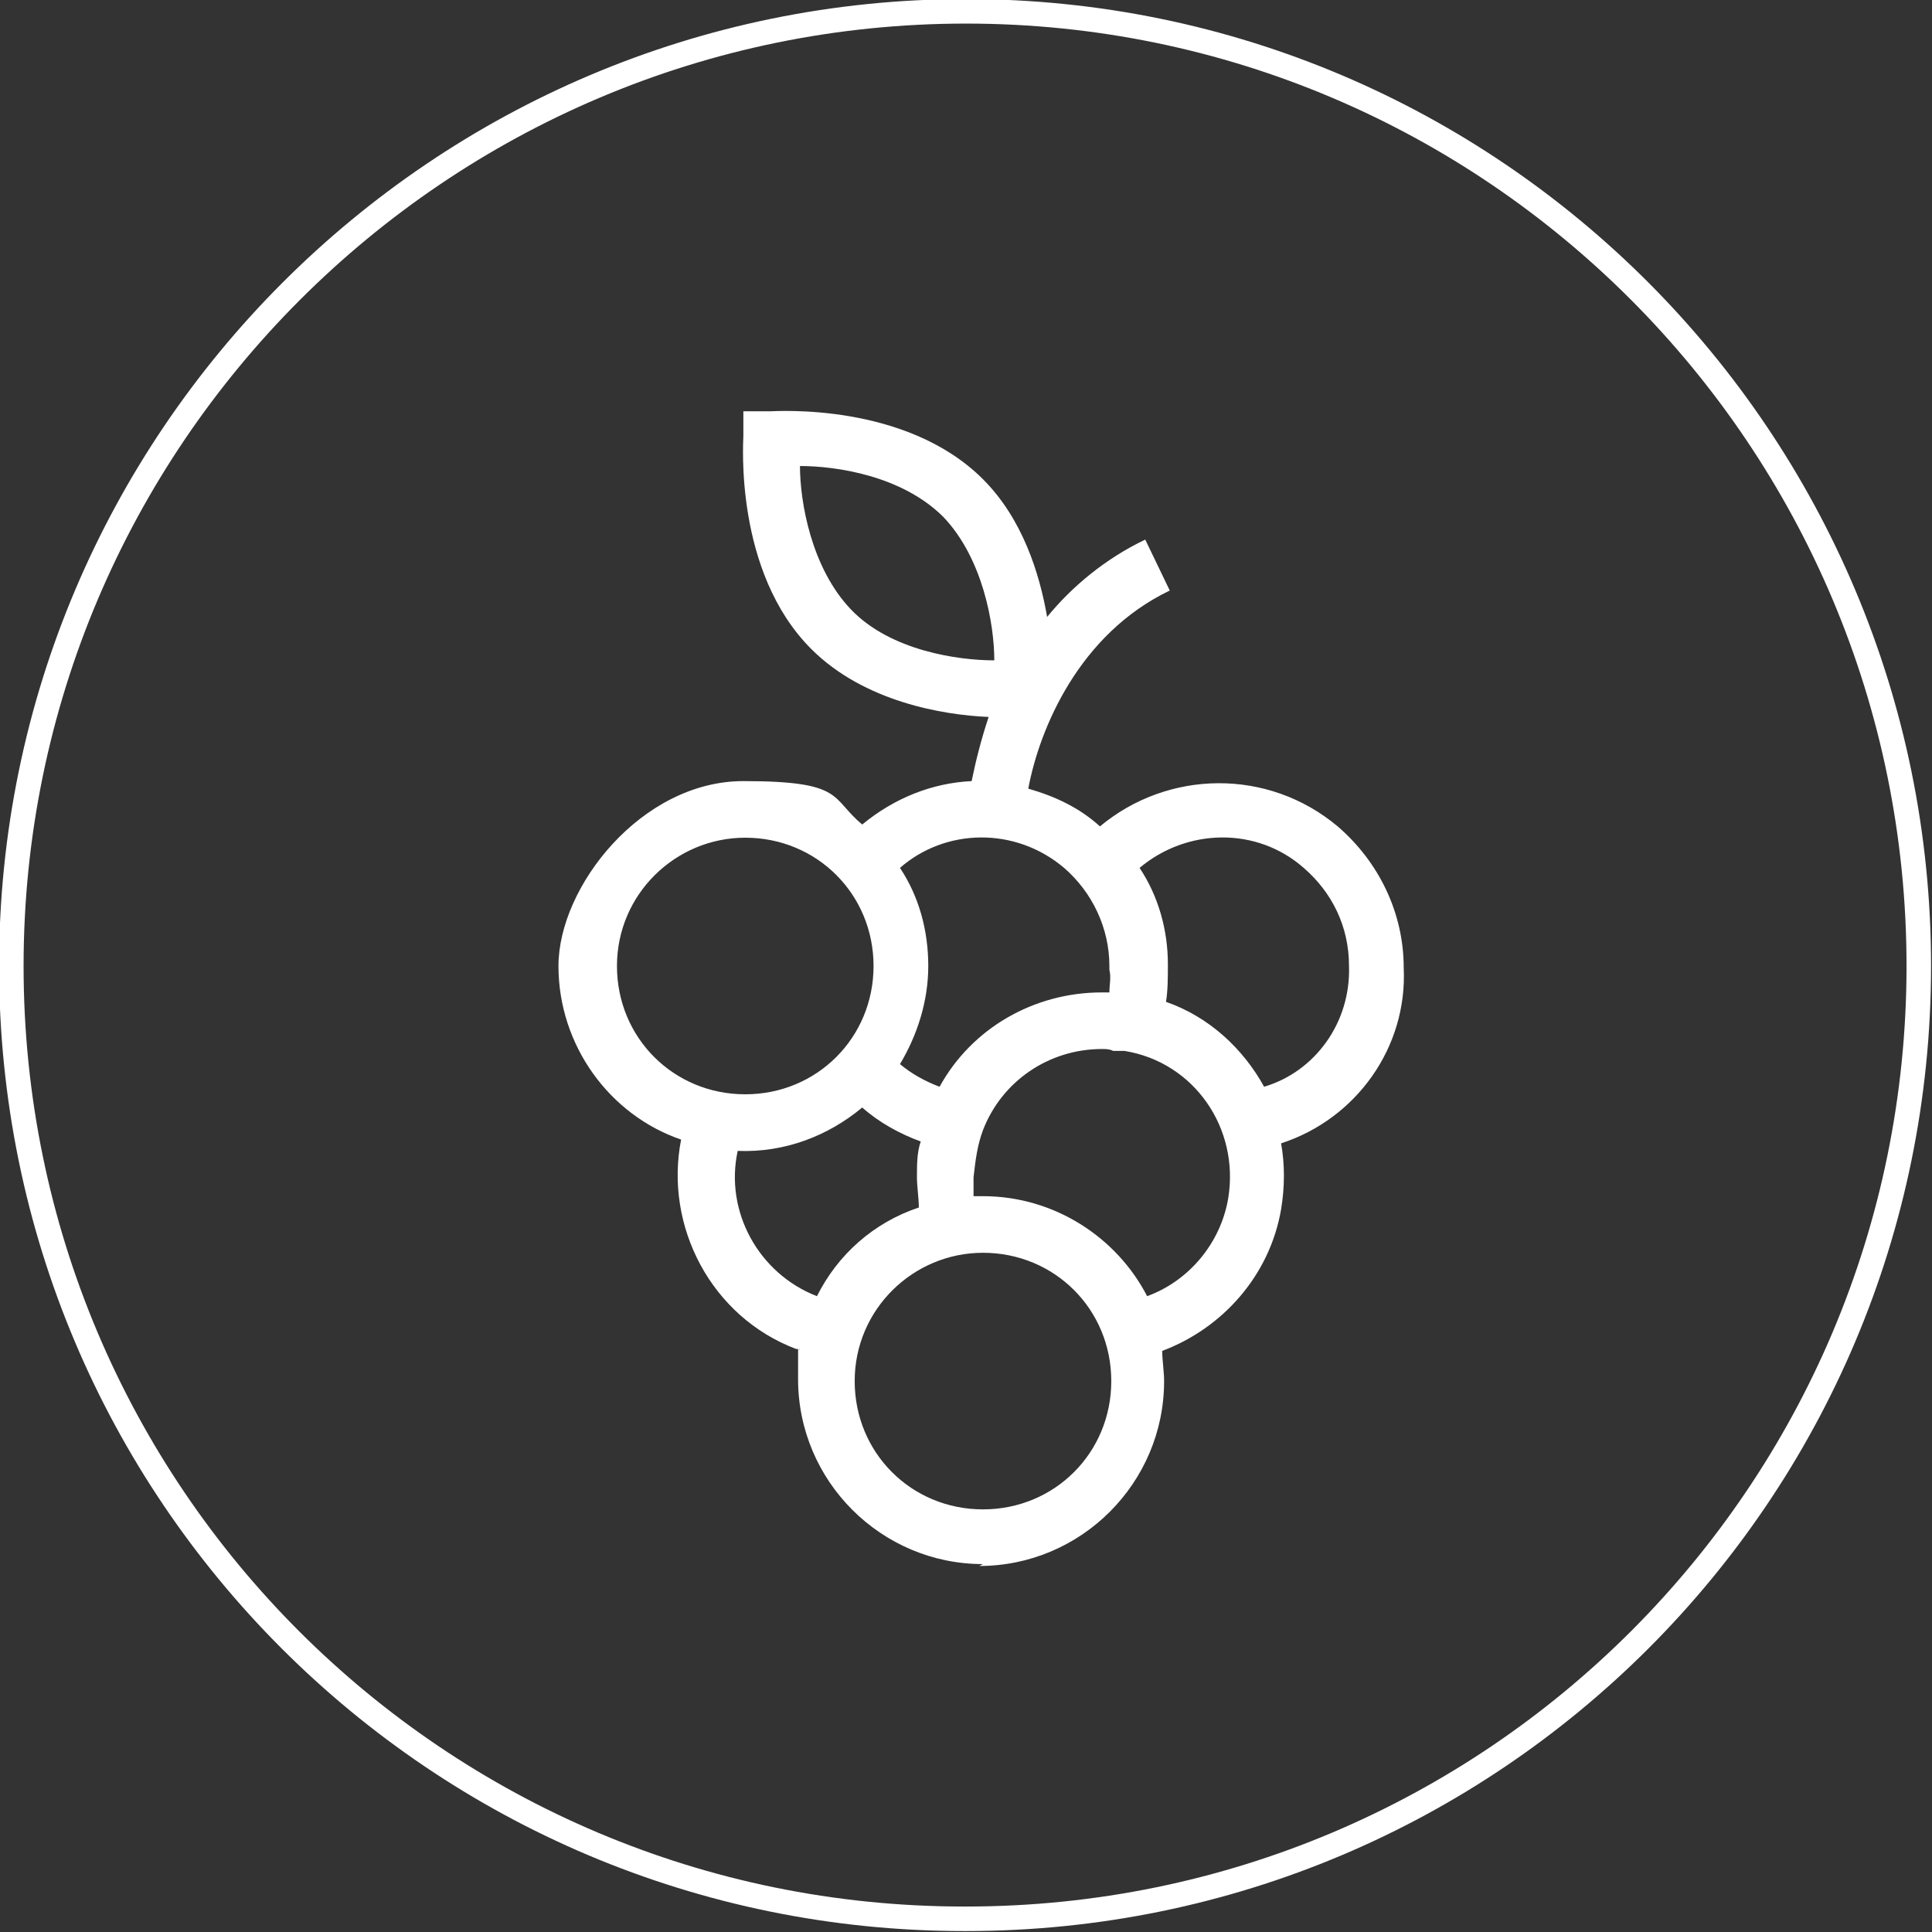
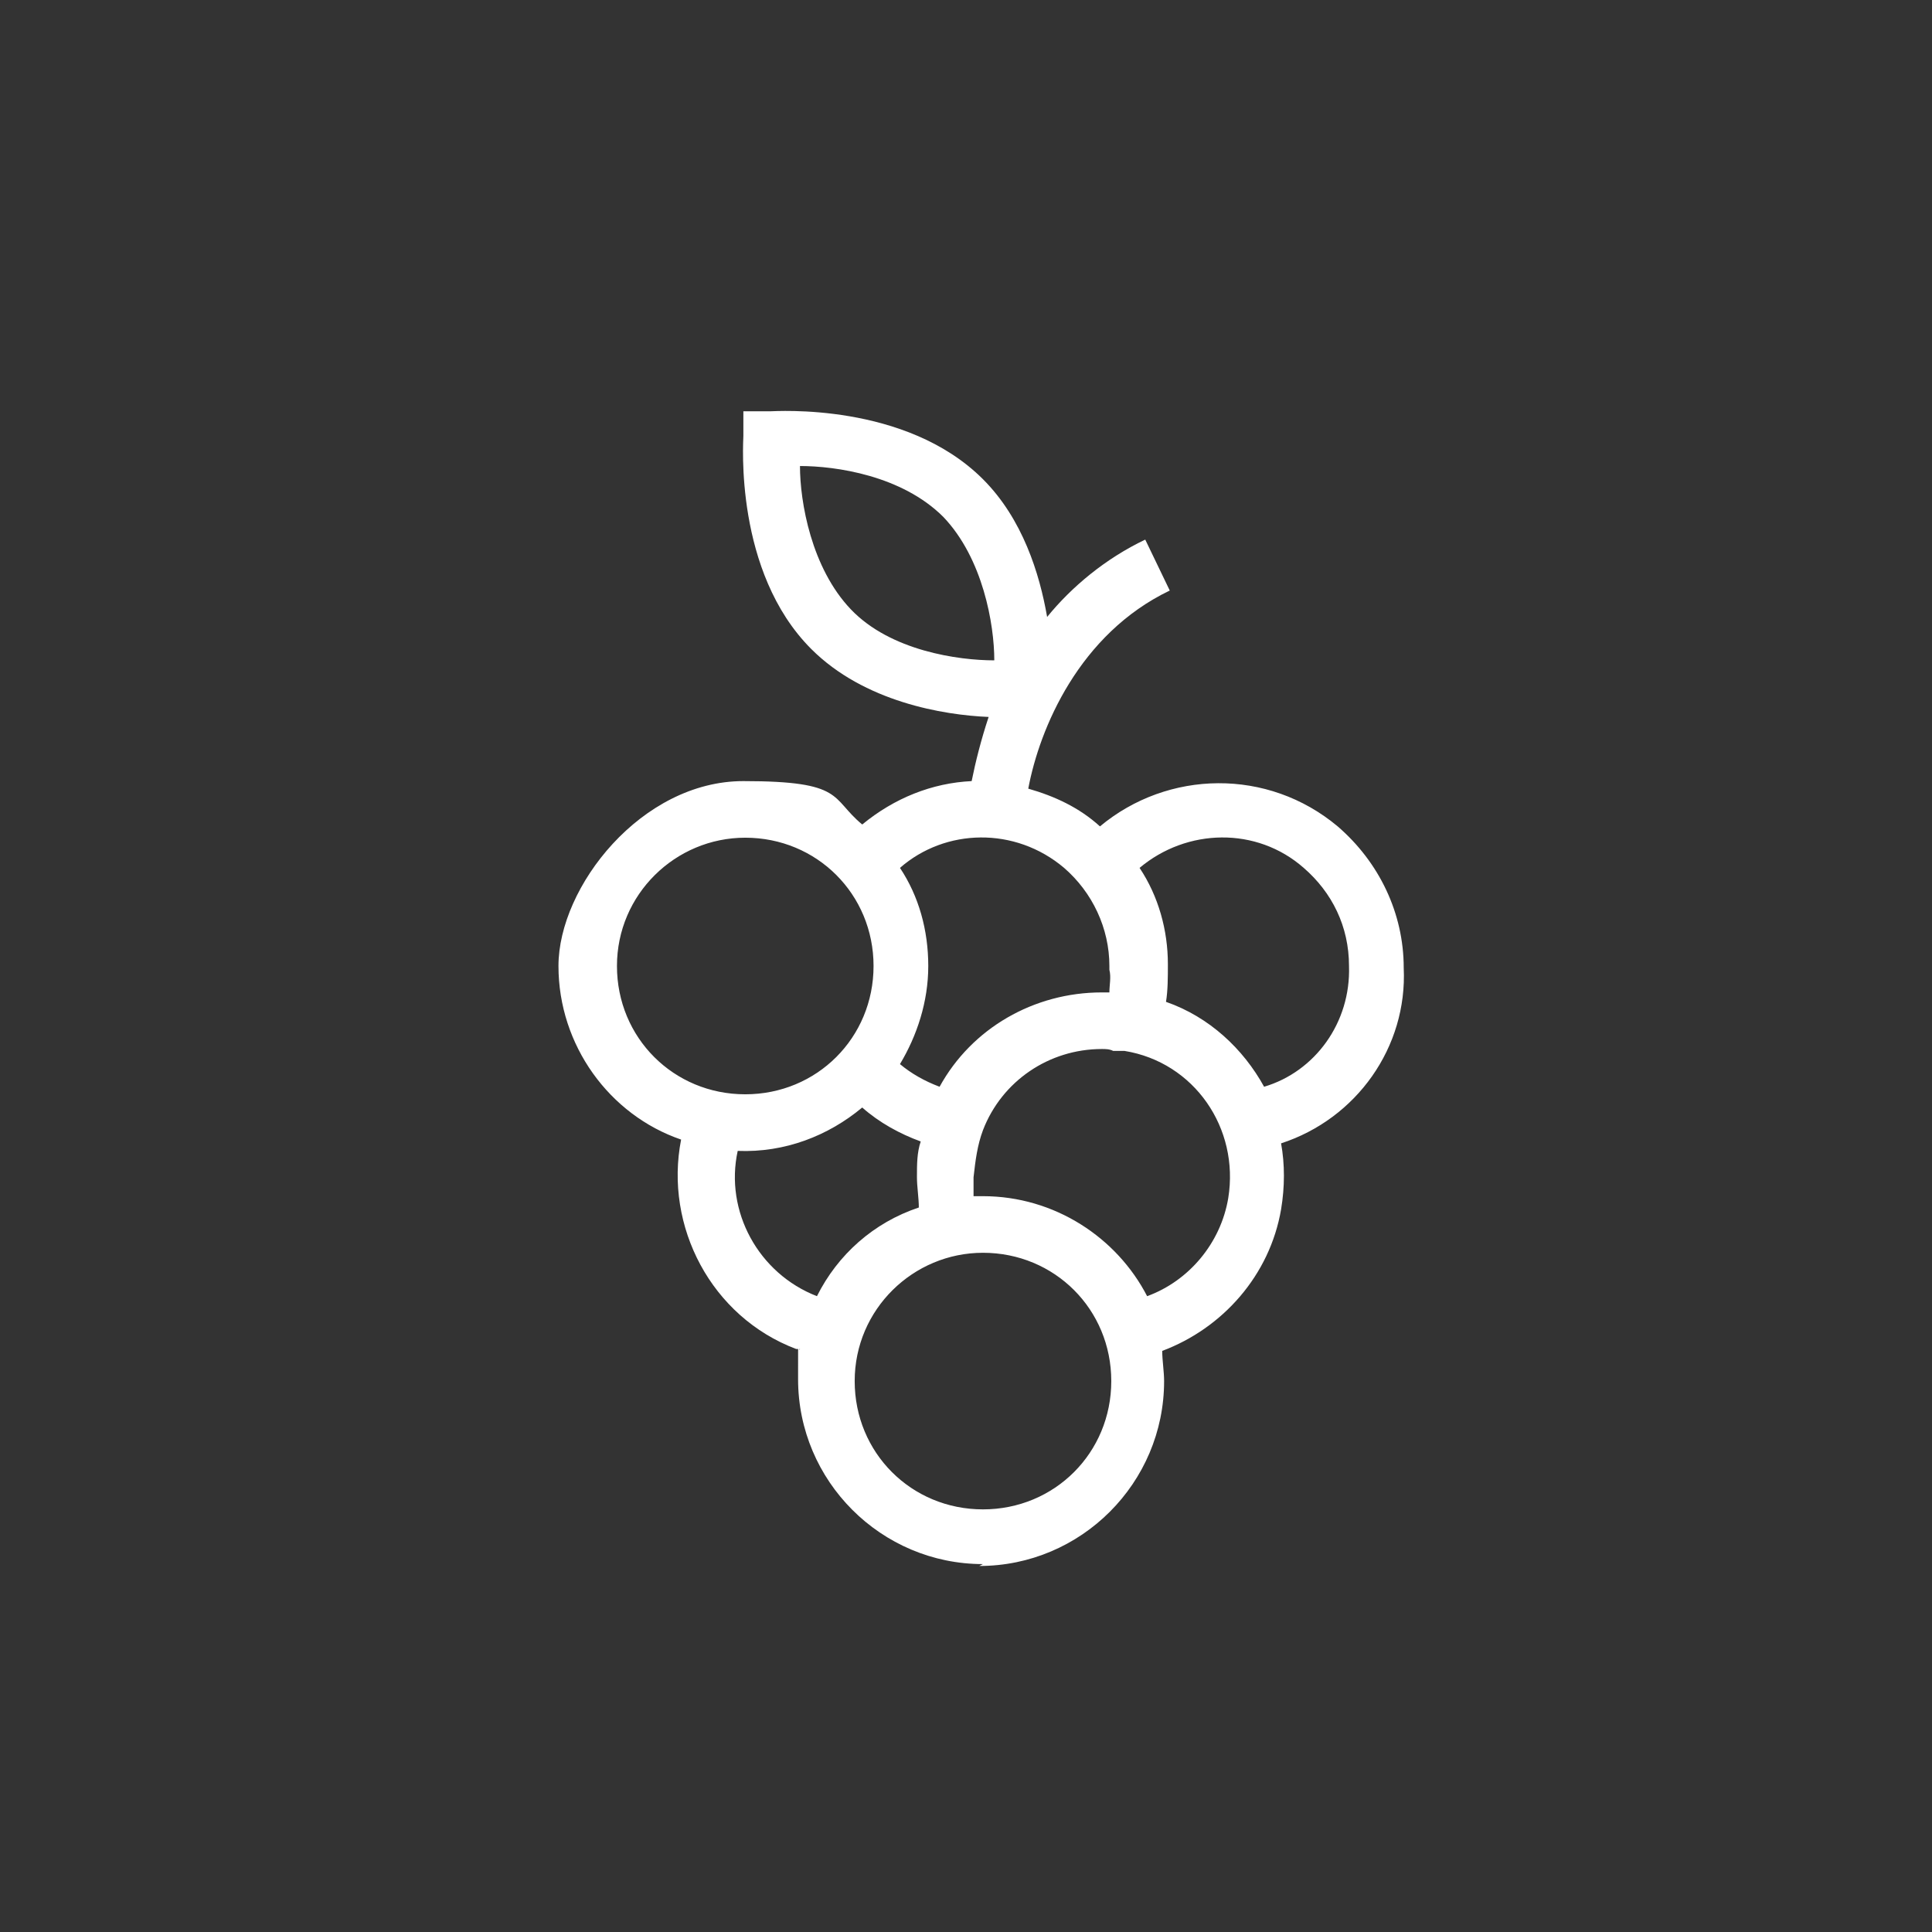
<svg xmlns="http://www.w3.org/2000/svg" id="Ebene_1" version="1.1" viewBox="0 0 102.4 102.4">
  <rect x="0" y="0" width="102.4" height="102.4" fill="#333333" stroke="none" />
  <defs>
    <style>
      .st0 {
        fill: #fff;
      }

      .st1 {
        fill: none;
        stroke: #fff;
        stroke-width: 1.3px;
      }
    </style>
  </defs>
  <g id="Gruppe_785">
-     <path id="Pfad_679" class="st1" d="M51.2,101.7c27.9,0,50.5-22.6,50.5-50.5h0C101.7,23.3,79.1.6,51.2.6S.6,23.3.6,51.2h0c0,27.9,22.6,50.5,50.5,50.5h0Z" />
    <path class="st0" d="M52.1,82.9c-5.4,0-9.8-4.4-9.8-9.8s0-1.1.1-1.6c0,0-.1,0-.2,0-4.5-1.7-7-6.5-6.1-11.1-3.8-1.3-6.5-5-6.5-9.2s4.4-9.8,9.8-9.8,4.6.9,6.3,2.3c1.7-1.4,3.7-2.2,5.8-2.3.2-1,.5-2.2.9-3.4-2.4-.1-6.6-.8-9.4-3.6-4.1-4.1-3.6-11-3.6-11.3v-1.3c0,0,1.4,0,1.4,0,.3,0,7.2-.5,11.3,3.6,2.1,2.1,3,5,3.4,7.3,1.3-1.6,3.1-3.1,5.2-4.1l1.3,2.7c-4.8,2.3-6.9,7.3-7.5,10.5,1.4.4,2.7,1,3.8,2,3.6-3,8.9-3.1,12.6,0,2.2,1.9,3.5,4.6,3.5,7.5.2,4.2-2.5,8-6.5,9.3.2,1.1.2,2.3,0,3.5-.6,3.5-3.1,6.3-6.3,7.5,0,.5.1,1.1.1,1.6,0,5.4-4.4,9.8-9.8,9.8ZM52.1,66.4c-3.7,0-6.8,3-6.8,6.8s3,6.8,6.8,6.8,6.8-3,6.8-6.8-3-6.8-6.8-6.8ZM39.1,61c-.7,3.2,1.1,6.5,4.2,7.7,0,0,0,0,0,0,1.1-2.2,3-3.9,5.4-4.7,0-.5-.1-1.1-.1-1.6,0-.7,0-1.3.2-1.9-1.1-.4-2.2-1-3.1-1.8-1.8,1.5-4.1,2.4-6.6,2.3ZM52.1,63.4c3.8,0,7.1,2.2,8.7,5.3,2.2-.8,3.9-2.8,4.3-5.2.6-3.7-1.8-7.2-5.5-7.8h-.6c-.2-.1-.4-.1-.6-.1-2.8,0-5.3,1.7-6.3,4.3-.3.8-.4,1.6-.5,2.5,0,.3,0,.7,0,1,.1,0,.3,0,.4,0ZM39.5,44.4c-3.7,0-6.8,3-6.8,6.8s3,6.8,6.8,6.8,6.8-3,6.8-6.8-3-6.8-6.8-6.8ZM61.8,53.1c2.3.8,4.1,2.5,5.2,4.5,2.7-.8,4.6-3.4,4.5-6.4,0-2.1-.9-3.9-2.4-5.2-2.5-2.2-6.2-2.1-8.7,0,1,1.5,1.5,3.3,1.5,5.1,0,.7,0,1.4-.1,2ZM47.7,56.4c.6.5,1.3.9,2.1,1.2,1.7-3.1,5-5,8.6-5,.1,0,.3,0,.4,0,0-.4.1-.8,0-1.2v-.2c0-2-.9-3.9-2.4-5.2-2.6-2.2-6.3-2.1-8.7,0,1,1.5,1.5,3.3,1.5,5.2s-.6,3.7-1.5,5.2ZM42.4,24.7c0,1.9.6,5.4,2.7,7.6s5.7,2.7,7.6,2.7c0-1.9-.6-5.4-2.7-7.6h0c-2.2-2.2-5.7-2.7-7.6-2.7Z" />
  </g>
</svg>